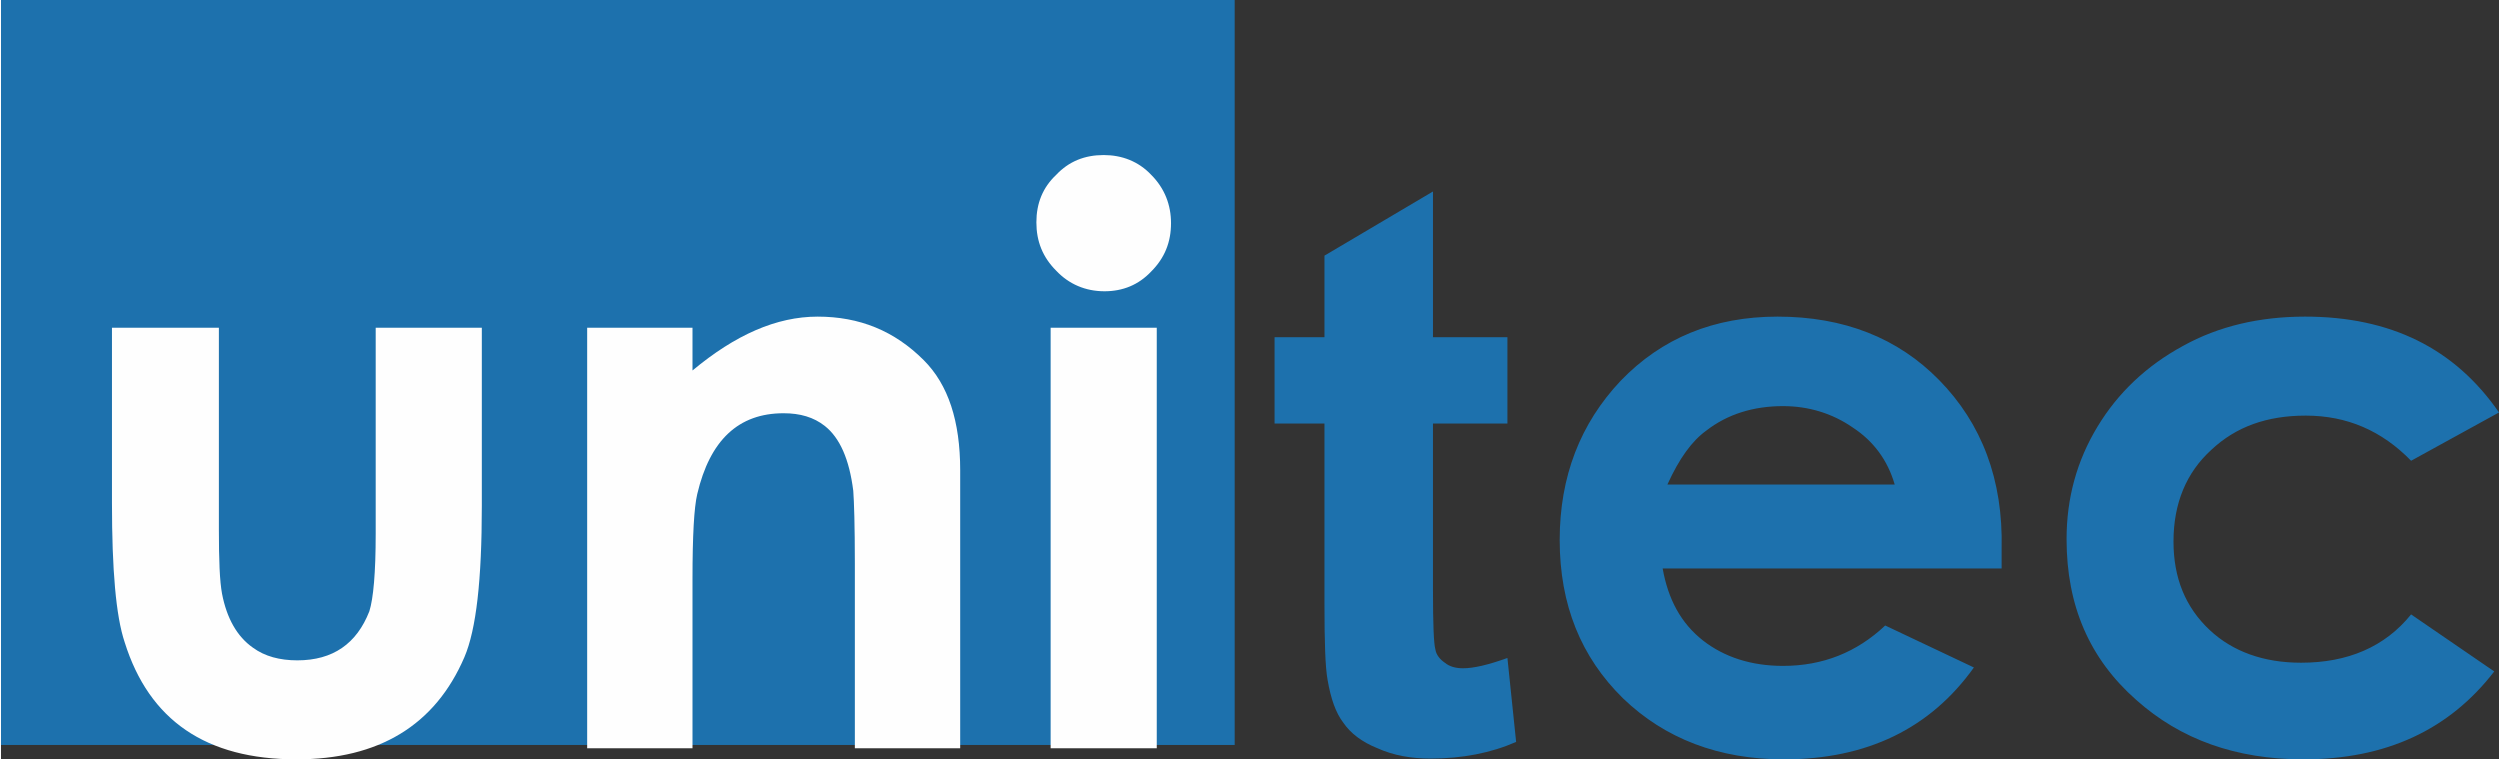
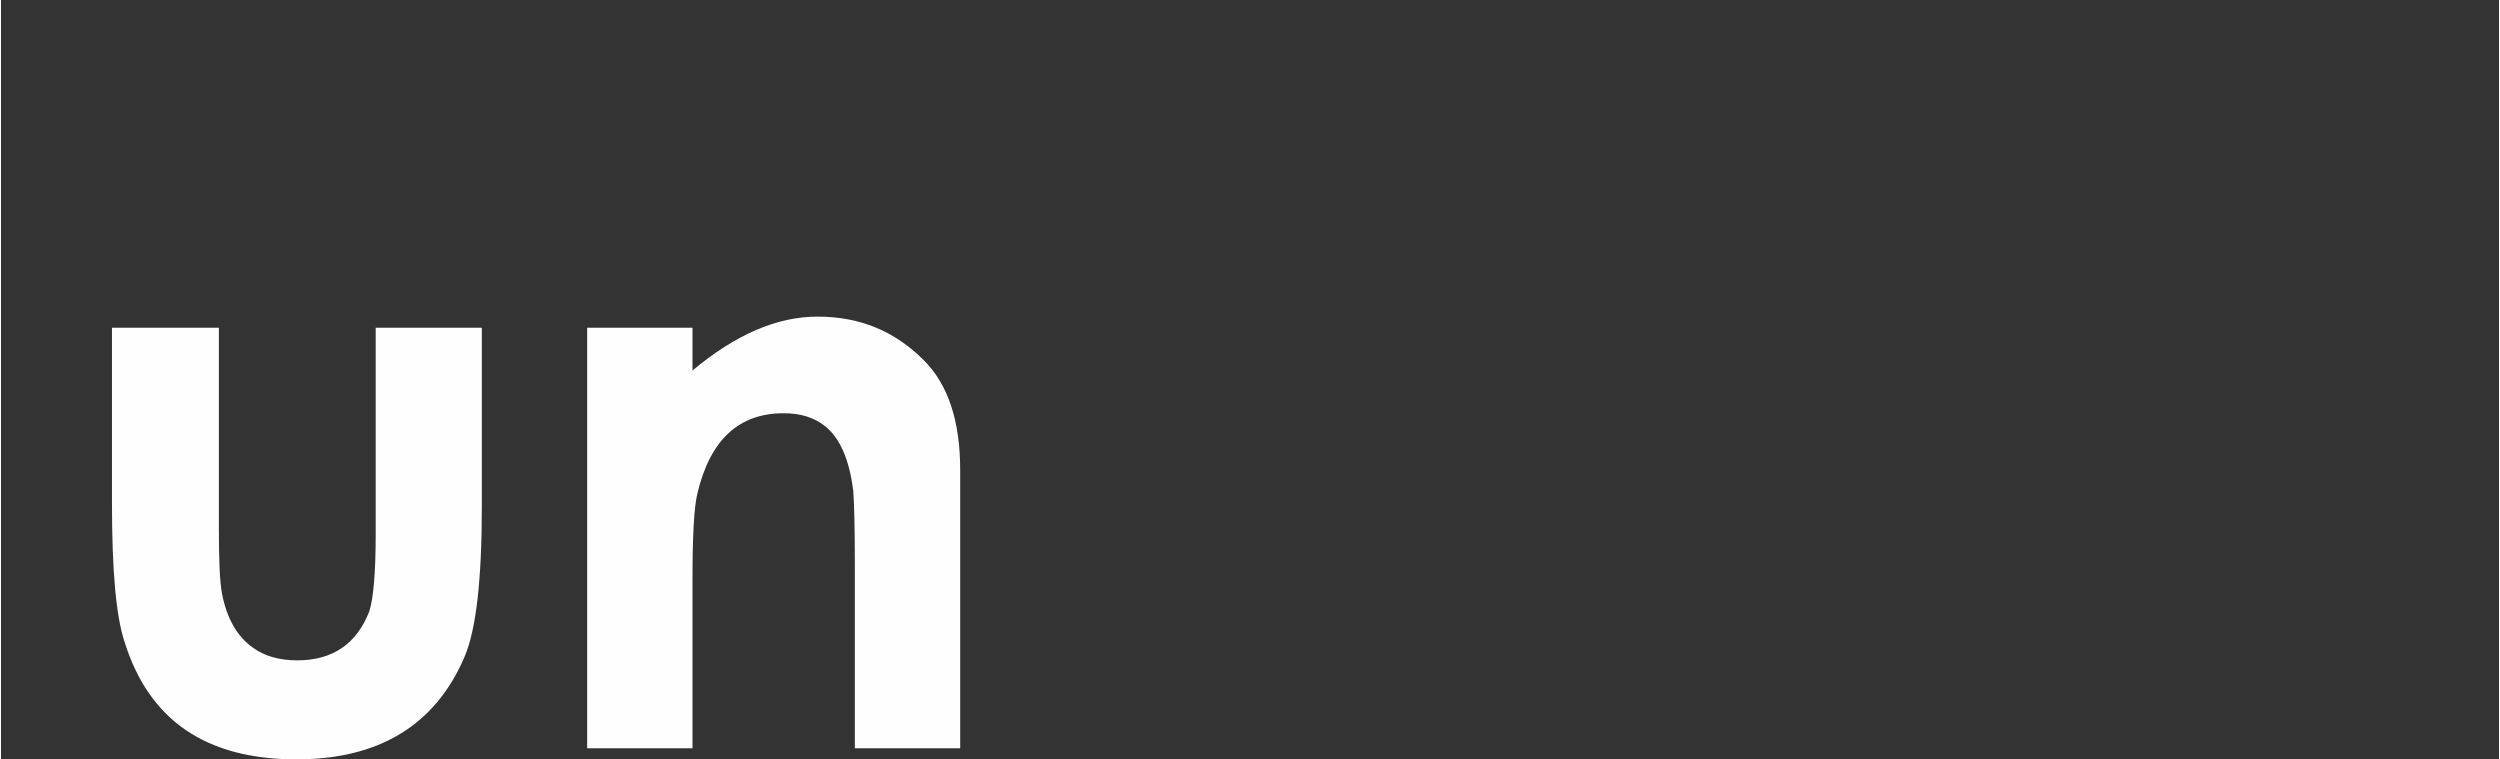
<svg xmlns="http://www.w3.org/2000/svg" xml:space="preserve" width="642px" height="195px" version="1.1" style="shape-rendering:geometricPrecision; text-rendering:geometricPrecision; image-rendering:optimizeQuality; fill-rule:evenodd; clip-rule:evenodd" viewBox="0 0 642000 195156">
  <rect x="0" y="0" width="642000" height="195156" fill="#333333" stroke="none" />
  <defs>
    <style type="text/css">
   
    .fil1 {fill:#FEFEFE;fill-rule:nonzero}
    .fil0 {fill:#1D71AD;fill-rule:nonzero}
   
  </style>
  </defs>
  <g id="Layer_x0020_1">
-     <polygon class="fil0" points="317063,191458 0,191458 0,0 317063,0 " />
    <path class="fil1" d="M123576 84223l-27276 0 0 52922c0,10177 -610,16691 -1628,19948 -3257,8345 -9363,12619 -18523,12619 -4478,0 -8345,-1017 -11399,-3257 -4070,-2849 -6716,-7531 -7938,-13841 -610,-3256 -814,-8752 -814,-16487l0 -51904 -27479 0 0 44983c0,17302 1018,29108 3257,35825 6310,20151 20965,30125 44170,30125 21168,0 35620,-8753 43151,-26258 3054,-7124 4479,-19948 4479,-38877l0 -45798zm122942 36638c0,-12620 -3053,-21983 -9363,-28293 -7531,-7531 -16487,-11195 -27275,-11195 -10585,0 -21169,4682 -32161,13841l0 -10991 -27071 0 0 108083 27071 0 0 -43356c0,-11398 407,-18522 1221,-21983 3257,-13841 10585,-20761 22187,-20761 4275,0 7735,1017 10584,3256 3868,3054 6310,8550 7328,16691 204,2646 407,8956 407,18727l0 47426 27072 0 0 -71445z" />
-     <path class="fil1" d="M295613 44938c-3257,-3460 -7531,-5089 -12212,-5089 -4886,0 -8957,1629 -12213,5089 -3461,3257 -5089,7328 -5089,12213 0,4885 1628,8956 5089,12416 3256,3461 7531,5292 12416,5292 4682,0 8752,-1628 12009,-5088 3461,-3460 5089,-7531 5089,-12417 0,-4681 -1628,-8955 -5089,-12416zm1425 39285l-27275 0 0 108083 27275 0 0 -108083z" />
-     <path class="fil0" d="M368024 86665l0 -37452 -27886 16487 0 20965 -12824 0 0 22187 12824 0 0 46205c0,9974 204,16487 814,19744 814,4682 2036,8345 4071,10991 1832,2647 4681,4886 8752,6514 4072,1832 8549,2646 13638,2646 8142,0 15470,-1425 21983,-4274l-2239 -21576c-5089,1832 -8752,2646 -11398,2646 -1832,0 -3461,-407 -4682,-1425 -1221,-814 -2239,-2036 -2443,-3460 -407,-1425 -610,-6514 -610,-15266l0 -42745 19133 0 0 -22187 -19133 0z" />
-     <path class="fil0" d="M498092 97657c-10584,-10788 -24425,-16284 -41523,-16284 -16284,0 -29718,5496 -40302,16487 -10381,10992 -15674,24630 -15674,40913 0,16691 5496,30125 16284,40710 10788,10380 24629,15673 41320,15673 21373,0 37656,-7939 48851,-23612l-22797 -10788c-7328,6921 -16080,10381 -26257,10381 -8142,0 -15063,-2239 -20559,-6513 -5699,-4478 -8956,-10585 -10381,-18523l87119 0 0 -5089c407,-17708 -5089,-32160 -16081,-43355zm-69816 26868c3053,-6717 6310,-11195 9974,-13841 5495,-4275 12212,-6310 19744,-6310 6513,0 12619,1832 17912,5496 5292,3460 8956,8345 10788,14655l-58418 0zm163855 -43152c-11602,0 -22187,2443 -31346,7531 -9363,5089 -16691,12010 -21983,20762 -5292,8753 -7939,18319 -7939,28904 0,17098 5903,30735 17913,41320 11398,10177 25646,15266 42948,15266 21169,0 37452,-7532 49055,-22594l-21373 -14655c-6717,8345 -16283,12416 -28293,12416 -9567,0 -17505,-2850 -23408,-8345 -6310,-5903 -9363,-13435 -9363,-22798 0,-9770 3257,-17708 9771,-23611 6309,-5903 14248,-8753 24221,-8753 10585,0 19541,3868 27072,11603l22594 -12417c-11399,-16487 -27886,-24629 -49869,-24629z" />
  </g>
</svg>